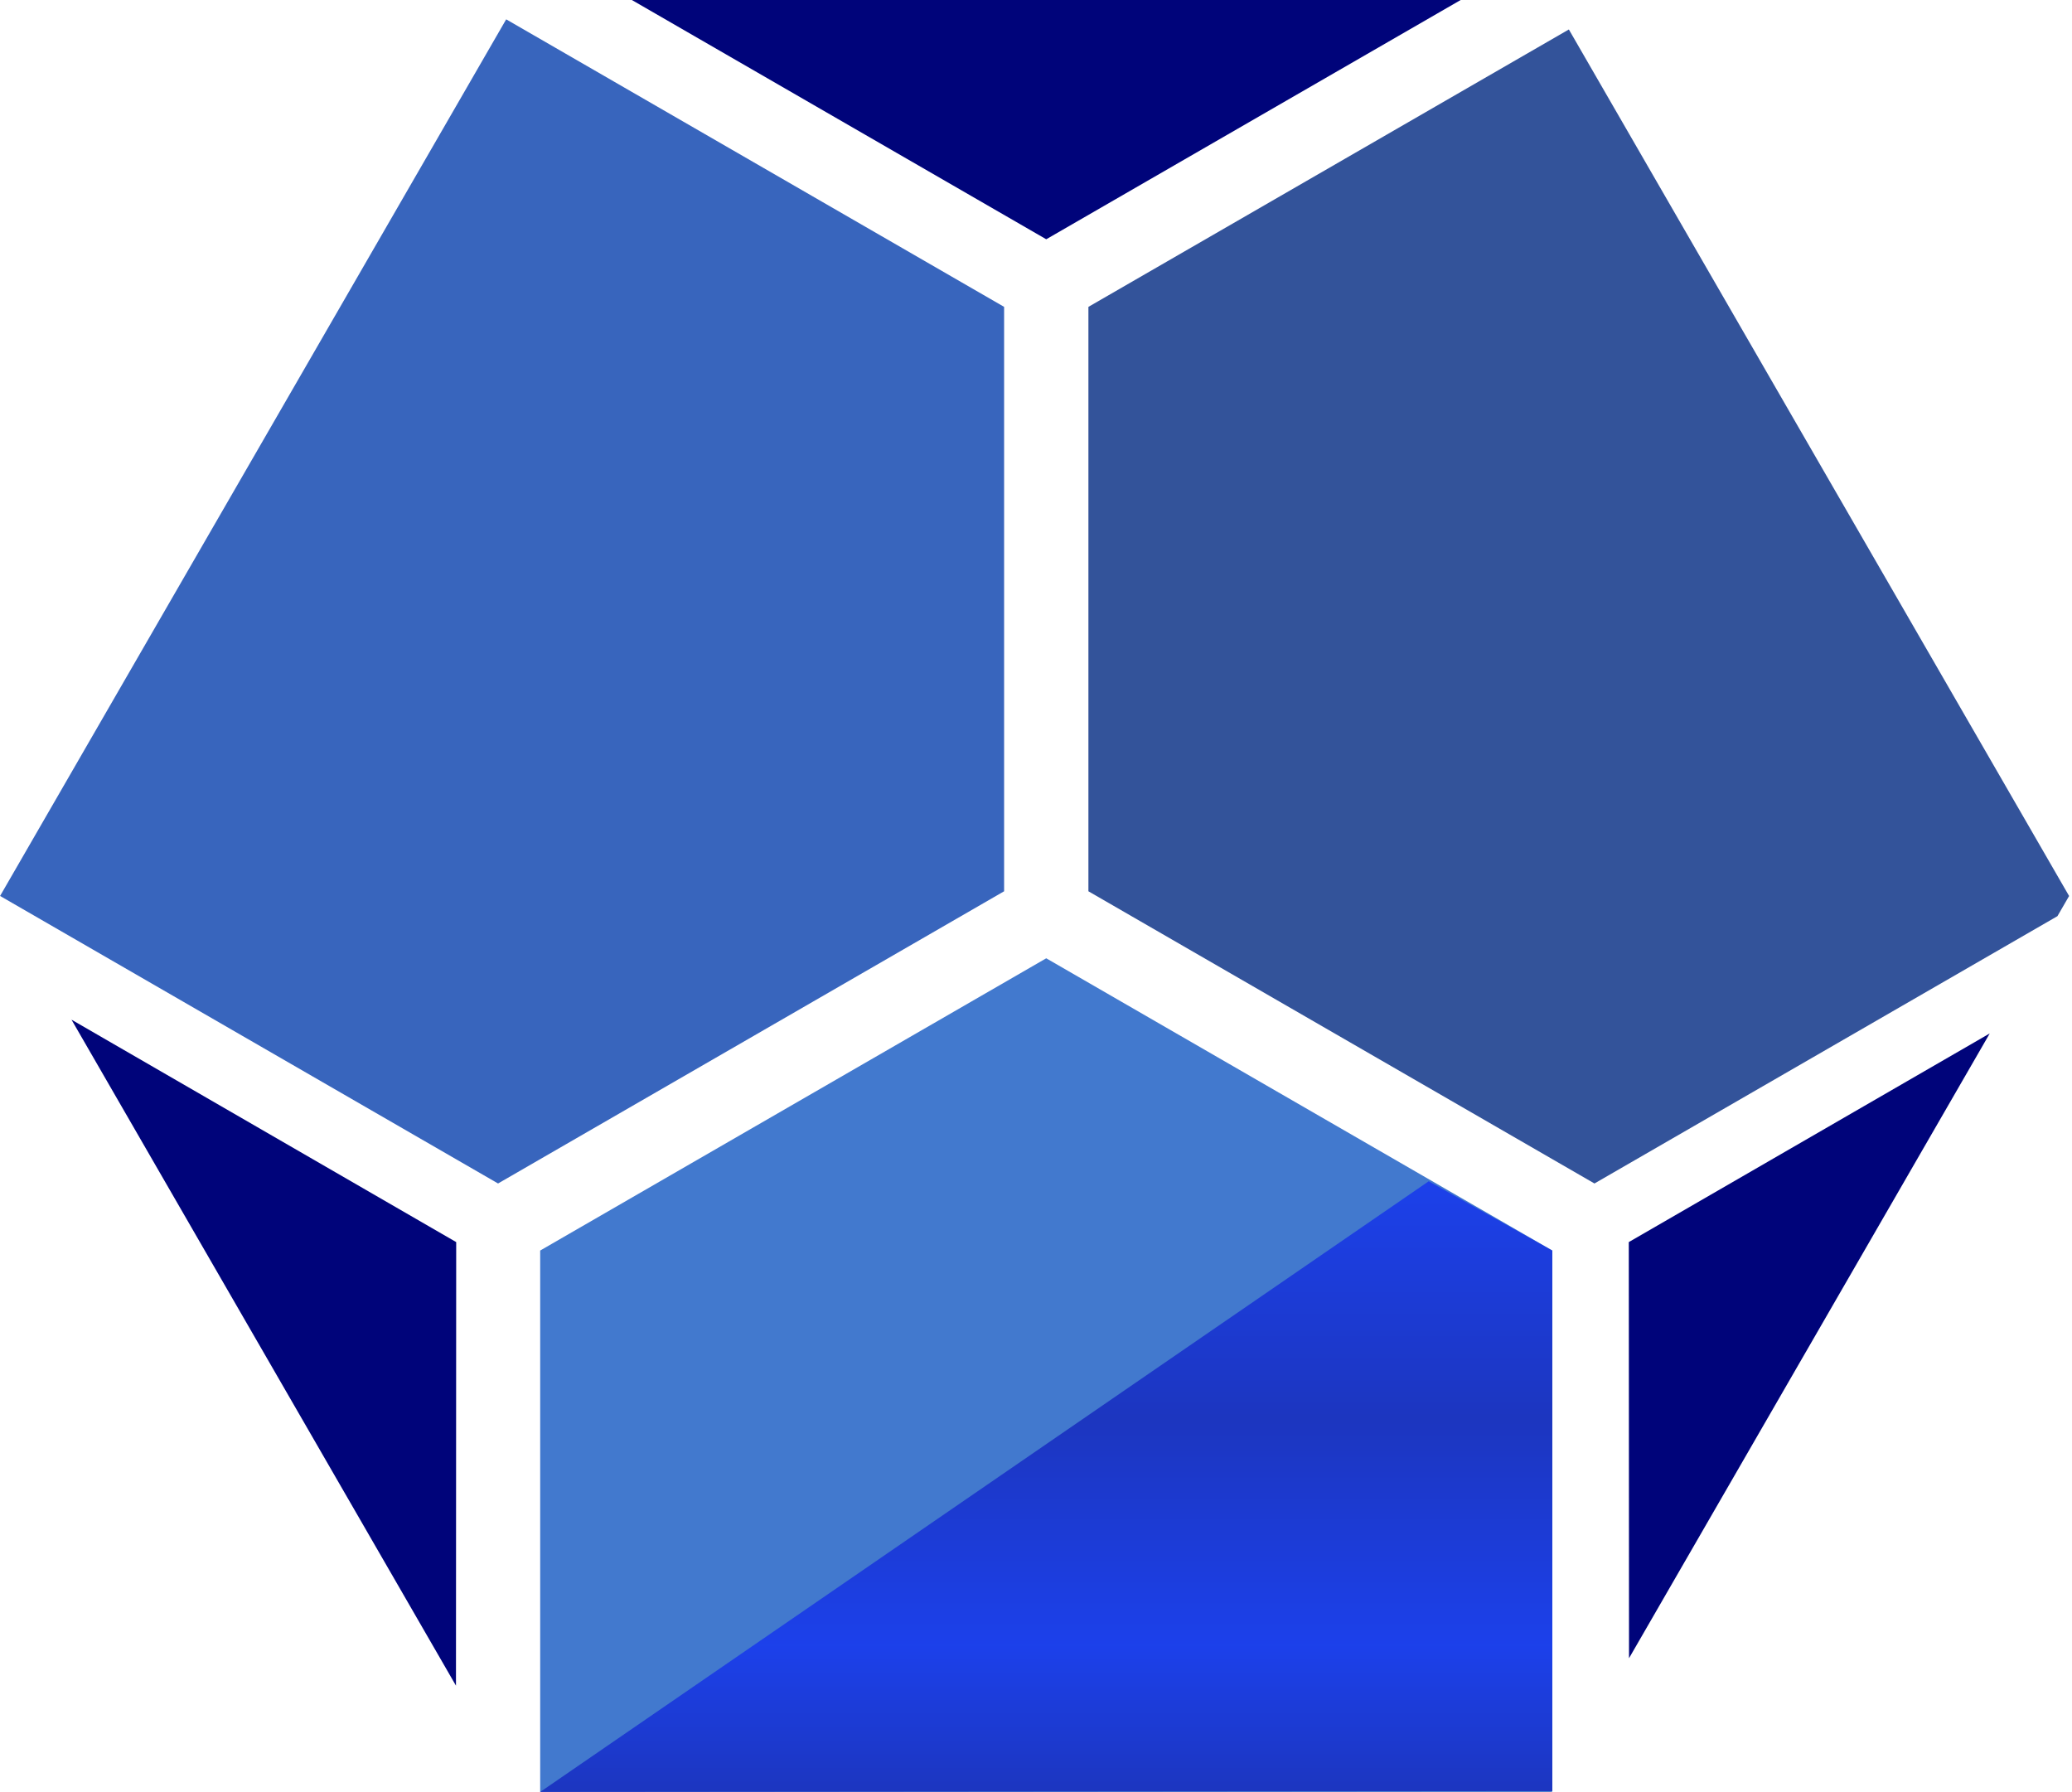
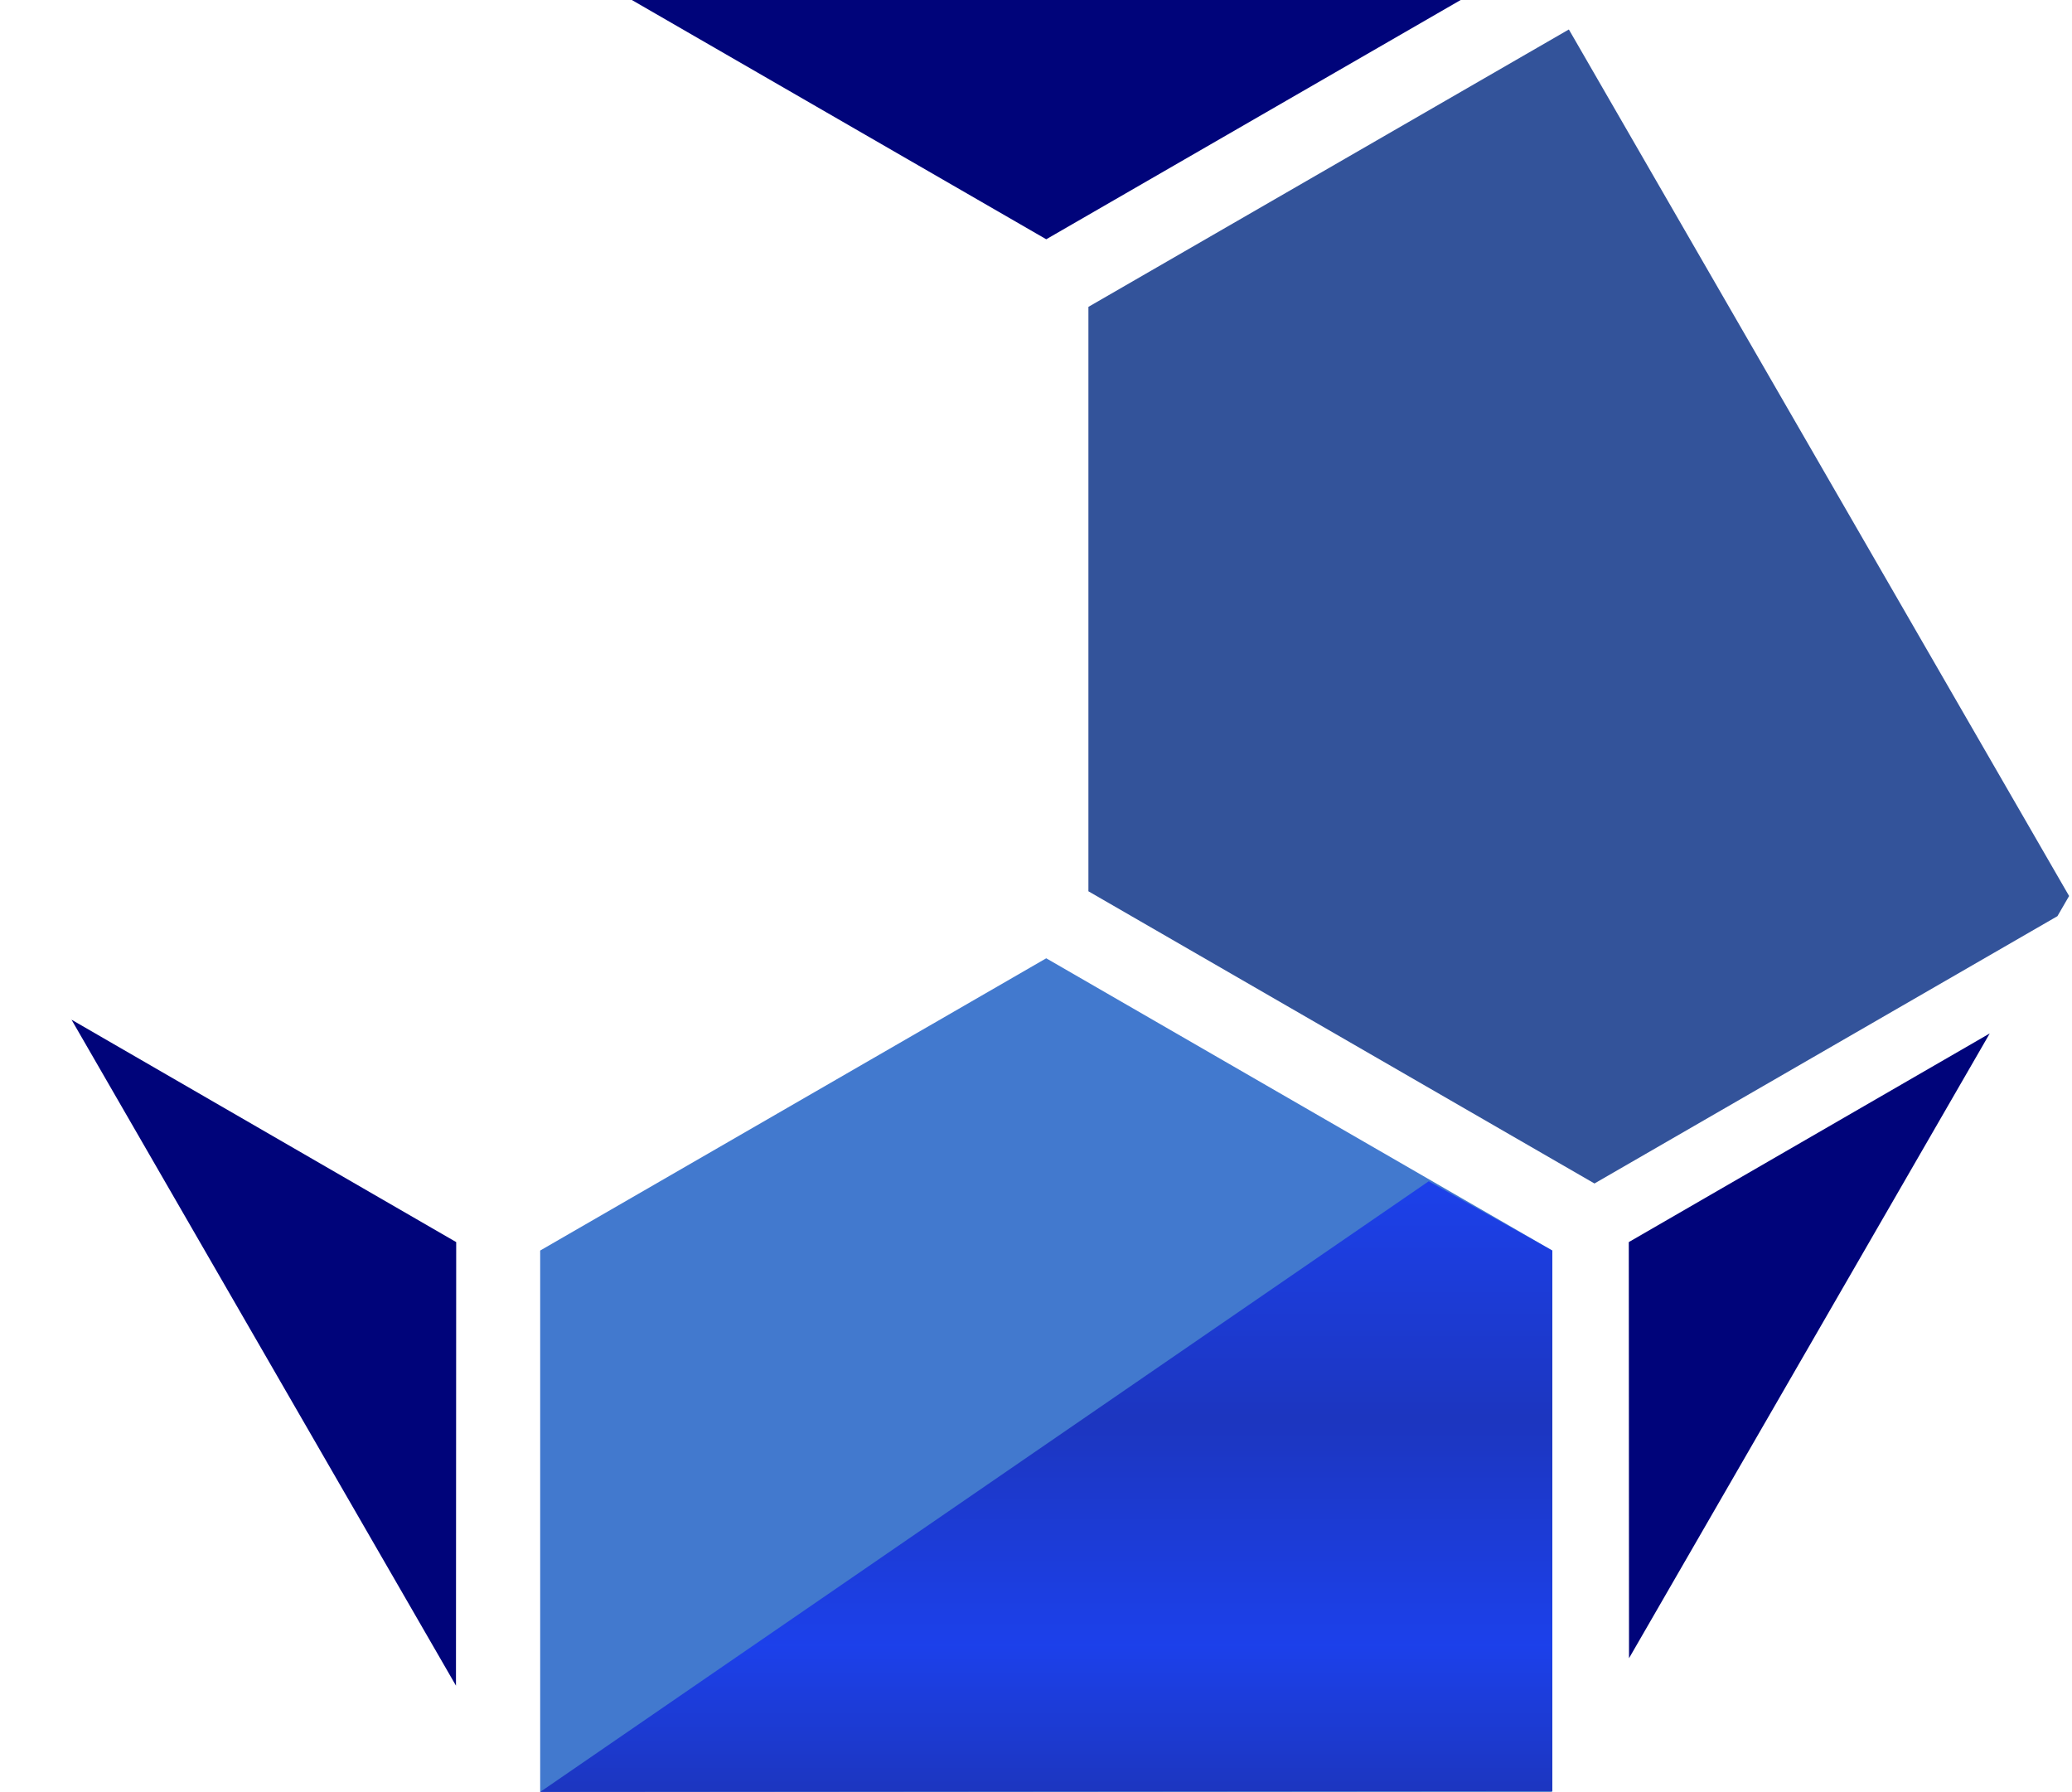
<svg xmlns="http://www.w3.org/2000/svg" xmlns:ns1="http://sodipodi.sourceforge.net/DTD/sodipodi-0.dtd" xmlns:ns2="http://www.inkscape.org/namespaces/inkscape" width="36.68" height="31.72" viewBox="0 0 456.37 394.69" fill="none" version="1.1" id="svg15" ns1:docname="logo-raw.svg" ns2:version="1.4 (e7c3feb1, 2024-10-09)">
  <defs id="defs15">
    <linearGradient id="swatch17" ns2:swatch="solid">
      <stop style="stop-color:#ffffff;stop-opacity:1;" offset="0" id="stop17" />
    </linearGradient>
  </defs>
  <ns1:namedview id="namedview15" pagecolor="#ffffff" bordercolor="#000000" borderopacity="0.25" ns2:showpageshadow="2" ns2:pageopacity="0.0" ns2:pagecheckerboard="0" ns2:deskcolor="#d1d1d1" ns2:zoom="4.3544807" ns2:cx="24.802039" ns2:cy="23.883445" ns2:window-width="1512" ns2:window-height="837" ns2:window-x="0" ns2:window-y="38" ns2:window-maximized="0" ns2:current-layer="g13" />
  <g transform="matrix(1,0,0,-1,0,394.69)" id="g15">
    <defs id="defs5">
      <filter id="a06e4a5de-65cb-4535-b3a1-851ef3838e21" x="239.37" y="194.7" width="217" height="194" filterUnits="userSpaceOnUse" color-interpolation-filters="sRGB">
        <feFlood flood-color="#fff" result="bg" id="feFlood1" />
        <feBlend in="SourceGraphic" in2="bg" id="feBlend1" />
      </filter>
      <linearGradient id="fdeca364-985f-4fc4-8502-eea5e6738806" x1="230.45" y1="134.51" x2="230.45" gradientUnits="userSpaceOnUse">
        <stop offset="0" stop-color="#ddc36c" id="stop1" style="stop-color:#0016ff;stop-opacity:1;" />
        <stop offset="0.39" stop-color="#c69815" id="stop2" style="stop-color:#0003b4;stop-opacity:1;" />
        <stop offset="0.76" stop-color="#ddc36c" id="stop3" style="stop-color:#0016ff;stop-opacity:1;" />
        <stop offset="1" stop-color="#c69815" id="stop4" style="stop-color:#0003b4;stop-opacity:1;" />
      </linearGradient>
      <mask id="dc05a1776-499c-45db-af49-9d9f0c9e059a" x="239.37" y="194.7" width="217" height="194" maskUnits="userSpaceOnUse">
        <image width="217" height="194" transform="translate(239.37 194.7)" filter="url(#a06e4a5de-65cb-4535-b3a1-851ef3838e21)" id="image4" />
      </mask>
      <filter id="be5959429-5c9f-48de-acc1-bf6f2454874d" x="1.37" y="196.7" width="217" height="194" filterUnits="userSpaceOnUse" color-interpolation-filters="sRGB">
        <feFlood flood-color="#fff" result="bg" id="feFlood4" />
        <feBlend in="SourceGraphic" in2="bg" id="feBlend4" />
      </filter>
      <mask id="e4458e459-5523-4f21-b16b-a4321ce620bc" x="1.37" y="196.7" width="217" height="194" maskUnits="userSpaceOnUse">
        <image width="217" height="194" transform="translate(1.37 196.7)" filter="url(#be5959429-5c9f-48de-acc1-bf6f2454874d)" id="image5" />
      </mask>
    </defs>
    <g style="isolation:isolate" id="g14">
      <g id="g13">
-         <path fill="#ddc36c" d="M221.16 327.1V198.38l-111.47-64.36L0 197.35l111.48 193.08 109.68-63.33z" id="path5" style="fill:#3865bd;fill-opacity:1" />
        <path fill="#c69815" d="M100.47 121.11l-.05-97.7L15.73 170.1l84.74-48.99z" id="path6" style="fill:#00047a;fill-opacity:1" />
        <path fill="#ddc36c" d="M239.73 198.38V327.1l105.83 61.1 110.19-190.86-2.57-4.44-101.98-58.88-111.47 64.36z" id="path7" style="fill:#33539a;fill-opacity:1" />
        <path fill="#ddc36c" d="M341.92 119.25V.19l-.11-.19H118.97v119.25l111.47 64.37 111.48-64.37z" id="path8" style="fill:#4279ce;fill-opacity:1" />
-         <path fill="#c69815" d="M358.76 121.11l79.51 45.96-79.46-137.62-.05 91.66z" id="path9" style="fill:#00047a;fill-opacity:1" />
+         <path fill="#c69815" d="M358.76 121.11l79.51 45.96-79.46-137.62-.05 91.66" id="path9" style="fill:#00047a;fill-opacity:1" />
        <path fill="#c69815" d="M321.73 394.69l-91.29-52.7-91.28 52.7h182.57z" id="path10" style="fill:#00047a;fill-opacity:1" ns2:label="path10" />
        <path opacity=".57" fill="url(#fdeca364-985f-4fc4-8502-eea5e6738806)" d="M118.97 0l195.72 134.51 27.23-15.26V.19L118.97 0z" id="path11" />
        <g mask="url(#dc05a1776-499c-45db-af49-9d9f0c9e059a)" id="g11">
          <image width="217" height="194" transform="translate(239.37 194.7)" style="mix-blend-mode:multiply" id="image11" />
        </g>
        <g mask="url(#e4458e459-5523-4f21-b16b-a4321ce620bc)" id="g12">
          <image width="217" height="194" transform="translate(1.37 196.7)" style="mix-blend-mode:multiply" id="image12" />
        </g>
      </g>
    </g>
  </g>
</svg>